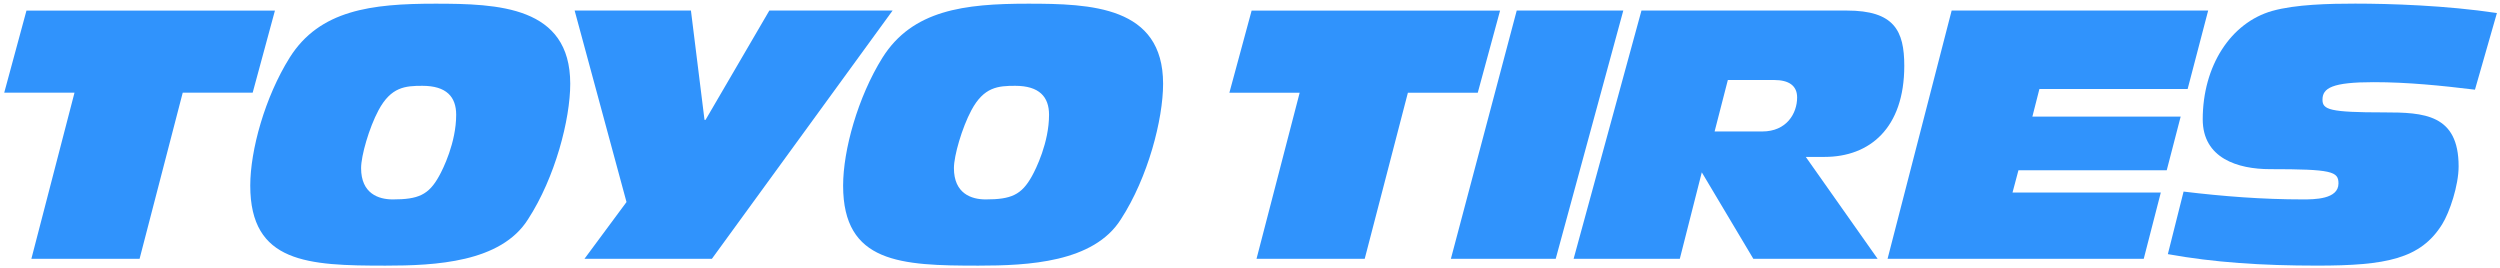
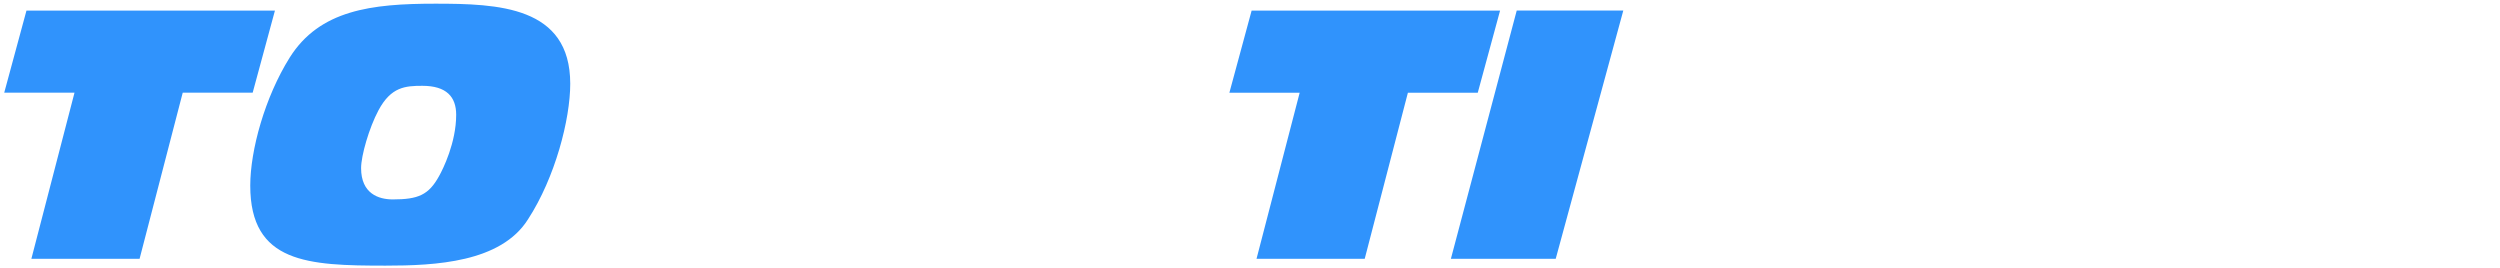
<svg xmlns="http://www.w3.org/2000/svg" xmlns:ns1="http://sodipodi.sourceforge.net/DTD/sodipodi-0.dtd" xmlns:ns2="http://www.inkscape.org/namespaces/inkscape" version="1.1" width="1016" height="109" id="svg4529" ns1:docname="Toyo Tires Logo.svg" ns2:version="1.1 (c68e22c387, 2021-05-23)">
  <ns1:namedview id="namedview227" pagecolor="#ffffff" bordercolor="#666666" borderopacity="1.0" ns2:pageshadow="2" ns2:pageopacity="0.0" ns2:pagecheckerboard="0" showgrid="false" width="1023px" ns2:zoom="1.5923713" ns2:cx="465.02973" ns2:cy="60.601443" ns2:window-width="1366" ns2:window-height="705" ns2:window-x="-8" ns2:window-y="-8" ns2:window-maximized="1" ns2:current-layer="svg4529" />
  <defs id="defs4531">
    <clipPath id="clipPath3655">
      <path d="m 988.547,257.81 h 175.074 v 45.497 H 988.547 Z" id="path3657" />
    </clipPath>
  </defs>
  <g id="g1198" transform="translate(-5.768,-6.28)">
    <g transform="matrix(5.945,0,0,-5.945,16.526,10.578)" id="g3659">
      <path d="M 0,0 -1.521,-5.614 H 3.283 L 0.335,-16.969 h 7.397 l 2.949,11.355 h 4.782 L 16.985,0 Z" id="path3661" style="fill:#3093fc;fill-opacity:1;fill-rule:nonzero;stroke:none" />
    </g>
    <g transform="matrix(5.945,0,0,-5.945,184.221,77.817)" id="g3663">
      <path d="m 0,0 c -0.712,-1.295 -1.429,-1.599 -3.167,-1.599 -0.975,0 -2.166,0.399 -2.166,2.141 0,0.848 0.547,2.754 1.191,3.955 0.857,1.6 1.833,1.67 2.999,1.67 1.646,0 2.31,-0.754 2.31,-1.979 C 1.167,2.283 0.264,0.47 0,0 m -0.285,11.781 c -4.335,0 -7.884,-0.429 -9.931,-3.687 -1.694,-2.706 -2.694,-6.329 -2.694,-8.751 0,-5.303 3.954,-5.469 9.243,-5.469 3.406,0 7.887,0.215 9.745,3.168 1.861,2.864 2.886,6.842 2.886,9.267 0,5.307 -4.933,5.472 -9.249,5.472" id="path3665" style="fill:#3093fc;fill-opacity:1;fill-rule:nonzero;stroke:none" />
    </g>
    <g transform="matrix(5.945,0,0,-5.945,318.429,10.566)" id="g3667">
-       <path d="M 0,0 -4.361,-7.473 H -4.432 L -5.36,0 h -7.95 l 3.546,-13.09 -2.874,-3.881 h 8.71 L 8.426,0 Z" id="path3669" style="fill:#3093fc;fill-opacity:1;fill-rule:nonzero;stroke:none" />
-     </g>
+       </g>
    <g transform="matrix(5.945,0,0,-5.945,425.171,77.817)" id="g3671">
-       <path d="m 0,0 c -0.714,-1.295 -1.429,-1.599 -3.168,-1.599 -0.975,0 -2.169,0.399 -2.169,2.141 0,0.848 0.551,2.754 1.194,3.955 0.856,1.6 1.834,1.67 2.998,1.67 1.643,0 2.311,-0.754 2.311,-1.979 C 1.166,2.283 0.262,0.47 0,0 m -0.287,11.781 c -4.333,0 -7.881,-0.429 -9.933,-3.687 -1.69,-2.706 -2.692,-6.329 -2.692,-8.751 0,-5.303 3.954,-5.469 9.245,-5.469 3.403,0 7.885,0.215 9.743,3.168 1.861,2.864 2.886,6.842 2.886,9.267 0,5.307 -4.935,5.472 -9.249,5.472" id="path3673" style="fill:#3093fc;fill-opacity:1;fill-rule:nonzero;stroke:none" />
-     </g>
+       </g>
    <g transform="matrix(5.945,0,0,-5.945,514.432,10.578)" id="g3675">
      <path d="M 0,0 -1.521,-5.615 H 3.284 L 0.334,-16.969 H 7.73 l 2.952,11.354 h 4.776 L 16.984,0 Z" id="path3677" style="fill:#3093fc;fill-opacity:1;fill-rule:nonzero;stroke:none" />
    </g>
    <g transform="matrix(5.945,0,0,-5.945,622.166,10.566)" id="g3679">
      <path d="M 0,0 -4.501,-16.971 H 2.665 L 7.285,0 Z" id="path3681" style="fill:#3093fc;fill-opacity:1;fill-rule:nonzero;stroke:none" />
    </g>
    <g transform="matrix(5.945,0,0,-5.945,721.935,59.71)" id="g3683">
-       <path d="M 0,0 H -3.255 L -2.35,3.518 H 0.818 C 1.813,3.518 2.386,3.136 2.386,2.329 2.386,1.236 1.671,0 0,0 m 9.711,4.489 c 0,2.402 -0.691,3.777 -3.927,3.777 H -8.255 l -4.638,-16.971 h 7.259 l 1.503,5.912 3.524,-5.912 h 8.496 l -4.911,6.966 h 1.286 c 3.069,0 5.447,1.951 5.447,6.228" id="path3685" style="fill:#3093fc;fill-opacity:1;fill-rule:nonzero;stroke:none" />
-     </g>
+       </g>
    <g transform="matrix(5.945,0,0,-5.945,894.821,42.463)" id="g3687">
-       <path d="m 0,0 1.404,5.365 h -17.535 l -4.381,-16.969 H -3 l 1.166,4.528 h -10.137 l 0.406,1.525 h 10.137 l 0.952,3.667 H -10.613 L -10.133,0 Z" id="path3689" style="fill:#3093fc;fill-opacity:1;fill-rule:nonzero;stroke:none" />
-     </g>
+       </g>
    <g transform="matrix(5.945,0,0,-5.945,970.416,39.672)" id="g3691">
-       <path d="m 0,0 c 2.333,0 4.617,-0.234 6.926,-0.514 l 1.501,5.24 C 4.951,5.248 1.119,5.369 -1.26,5.369 c -1.764,0 -4.071,-0.05 -5.67,-0.498 -2.852,-0.808 -4.754,-3.776 -4.754,-7.412 0,-2.665 2.404,-3.405 4.59,-3.405 4.262,0 4.69,-0.161 4.69,-0.978 0,-1.091 -1.664,-1.091 -2.453,-1.091 -2.733,0 -5.427,0.208 -8.136,0.535 l -1.075,-4.276 c 3.162,-0.571 6.405,-0.785 10.213,-0.785 4.689,0 7.069,0.452 8.543,2.834 0.504,0.808 1.121,2.645 1.121,3.953 0,3.568 -2.384,3.687 -5.095,3.687 -3.738,0 -4.211,0.187 -4.211,0.869 C -3.497,-0.399 -2.832,0 0,0" id="path3693" style="fill:#3093fc;fill-opacity:1;fill-rule:nonzero;stroke:none" />
-     </g>
+       </g>
  </g>
</svg>